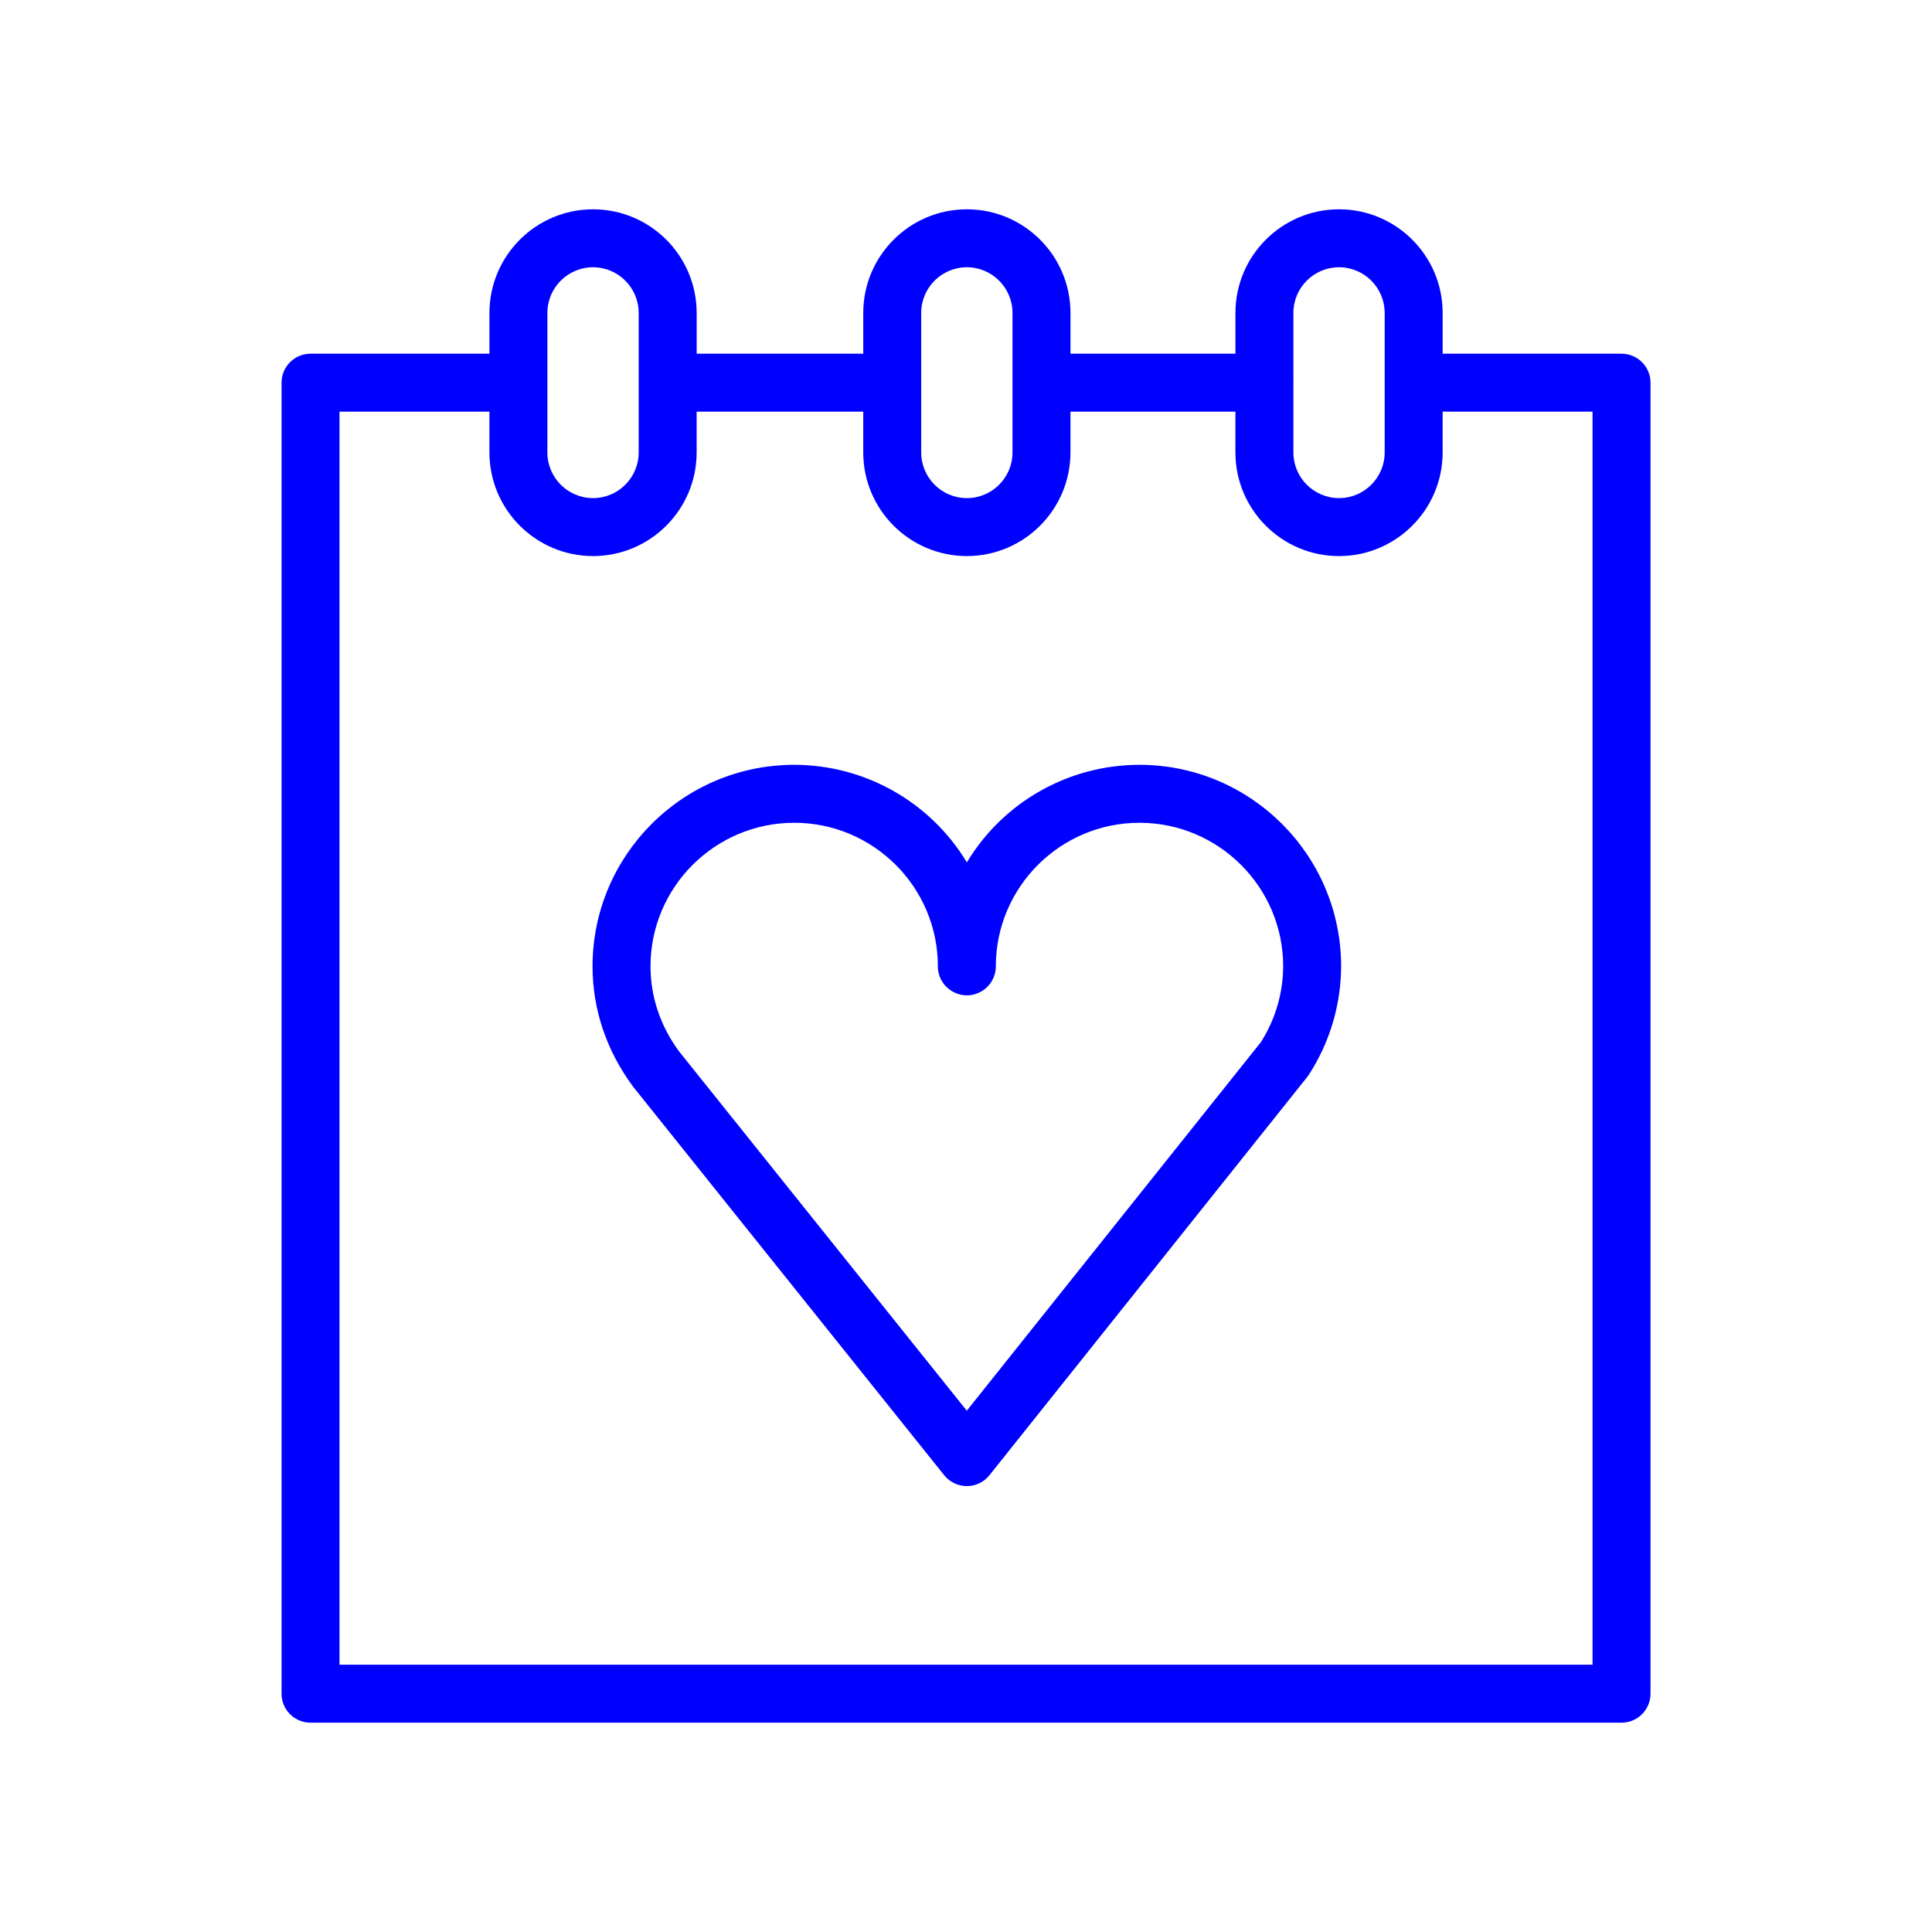
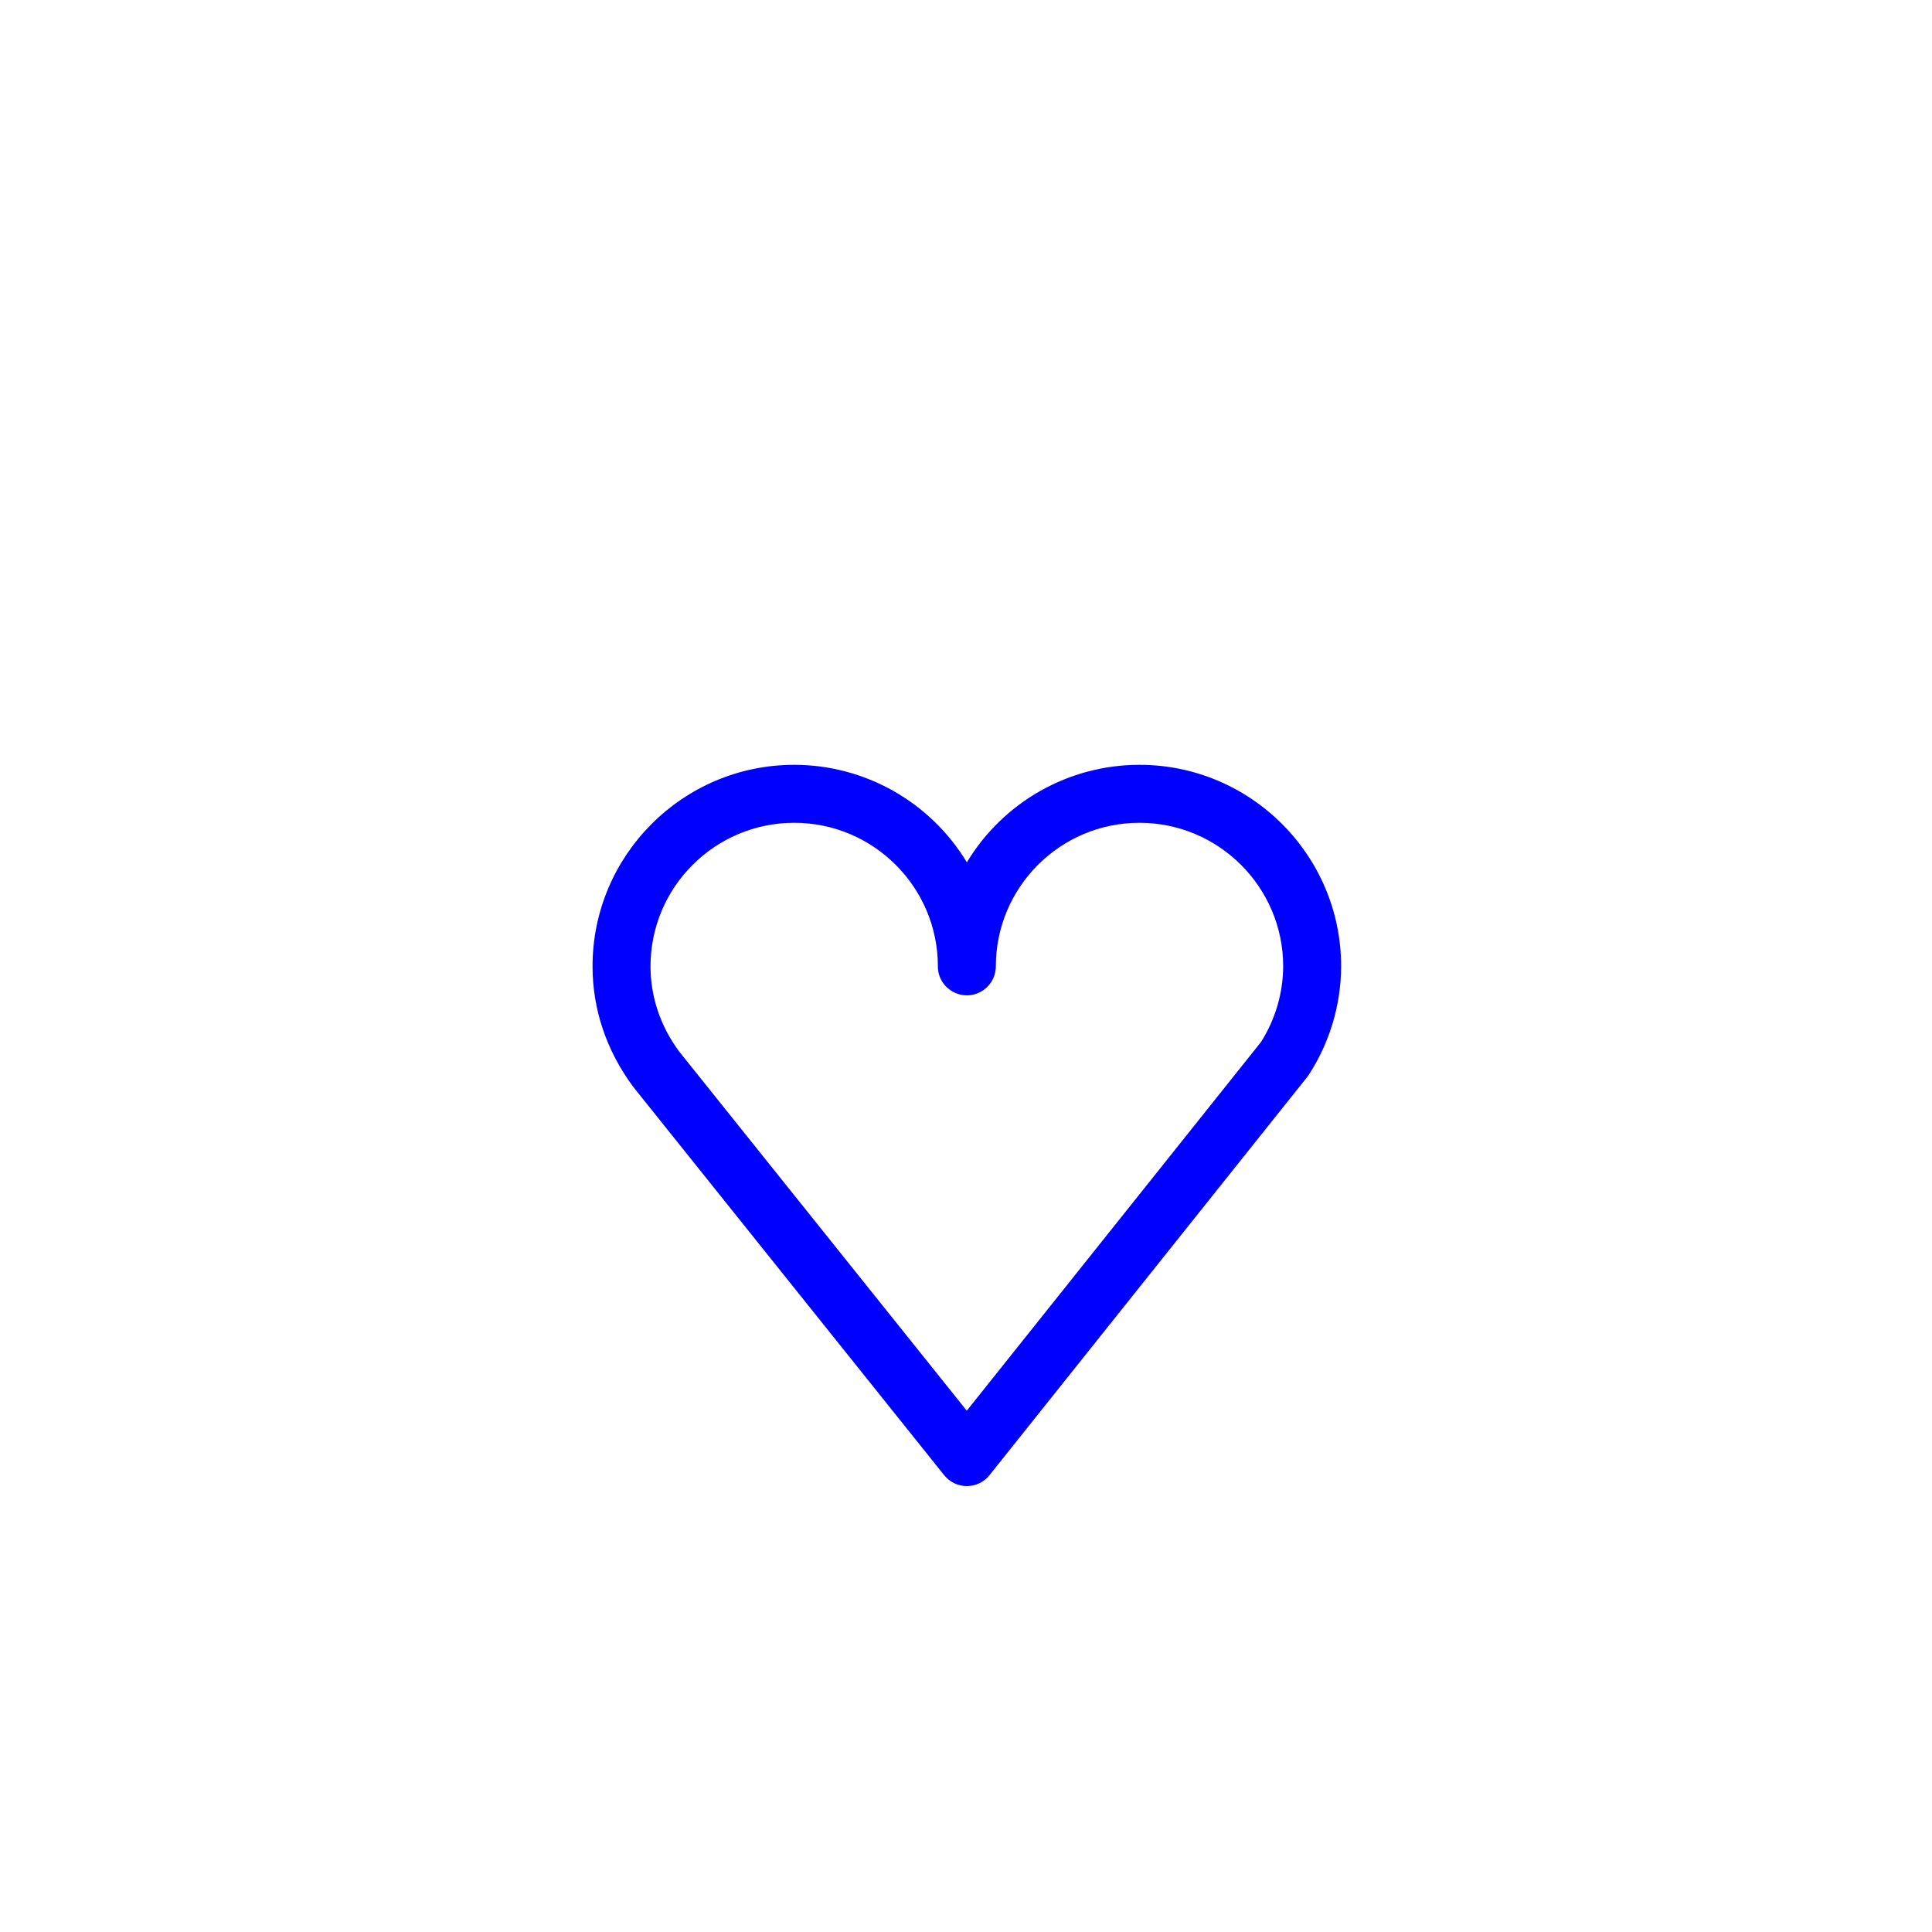
<svg xmlns="http://www.w3.org/2000/svg" viewBox="1950 2450 100 100" width="100" height="100">
-   <path fill="#0000ff" stroke="none" fill-opacity="1" stroke-width="1" stroke-opacity="1" color="rgb(51, 51, 51)" fill-rule="evenodd" font-size-adjust="none" id="tSvg143486e6c0d" title="Path 11" d="M 2033.93 2468.308 C 2030.844 2468.308 2027.757 2468.308 2024.671 2468.308 C 2024.671 2467.604 2024.671 2466.9 2024.671 2466.196 C 2024.671 2463.238 2022.265 2460.833 2019.308 2460.833 C 2016.351 2460.833 2013.946 2463.239 2013.946 2466.196 C 2013.946 2466.9 2013.946 2467.604 2013.946 2468.308 C 2011.1 2468.308 2008.254 2468.308 2005.408 2468.308 C 2005.408 2467.604 2005.408 2466.9 2005.408 2466.196 C 2005.405 2463.235 2003.006 2460.836 2000.045 2460.833 C 1997.084 2460.836 1994.685 2463.235 1994.682 2466.196 C 1994.682 2466.9 1994.682 2467.604 1994.682 2468.308 C 1991.808 2468.308 1988.933 2468.308 1986.059 2468.308 C 1986.059 2467.604 1986.059 2466.9 1986.059 2466.196 C 1986.056 2463.235 1983.657 2460.836 1980.696 2460.833 C 1977.736 2460.837 1975.337 2463.236 1975.333 2466.196 C 1975.333 2466.9 1975.333 2467.604 1975.333 2468.308 C 1972.246 2468.308 1969.16 2468.308 1966.073 2468.308 C 1965.245 2468.308 1964.573 2468.98 1964.573 2469.808 C 1964.573 2492.427 1964.573 2515.047 1964.573 2537.666 C 1964.573 2538.494 1965.245 2539.166 1966.073 2539.166 C 1988.692 2539.166 2011.311 2539.166 2033.93 2539.166 C 2034.758 2539.166 2035.43 2538.494 2035.43 2537.666 C 2035.43 2515.047 2035.43 2492.427 2035.43 2469.808C 2035.43 2468.98 2034.758 2468.308 2033.93 2468.308Z M 2019.308 2463.833 C 2020.612 2463.835 2021.669 2464.892 2021.671 2466.196 C 2021.671 2467.393 2021.671 2468.591 2021.671 2469.788 C 2021.67 2469.794 2021.67 2469.801 2021.669 2469.807 C 2021.67 2469.813 2021.67 2469.82 2021.671 2469.826 C 2021.671 2471.024 2021.671 2472.221 2021.671 2473.419 C 2021.671 2474.722 2020.61 2475.782 2019.308 2475.782 C 2018.006 2475.782 2016.946 2474.722 2016.946 2473.419 C 2016.946 2472.225 2016.946 2471.03 2016.946 2469.836 C 2016.946 2469.826 2016.949 2469.817 2016.949 2469.807 C 2016.949 2469.797 2016.946 2469.788 2016.946 2469.778 C 2016.946 2468.584 2016.946 2467.389 2016.946 2466.195C 2016.947 2464.891 2018.004 2463.834 2019.308 2463.833Z M 1997.681 2466.196 C 1997.683 2464.892 1998.74 2463.835 2000.044 2463.833 C 2001.348 2463.835 2002.405 2464.892 2002.407 2466.196 C 2002.407 2468.604 2002.407 2471.012 2002.407 2473.42 C 2002.405 2474.724 2001.348 2475.781 2000.044 2475.783 C 1998.74 2475.781 1997.683 2474.724 1997.681 2473.42C 1997.681 2471.012 1997.681 2468.604 1997.681 2466.196Z M 1978.332 2466.196 C 1978.334 2464.892 1979.391 2463.835 1980.695 2463.833 C 1981.999 2463.835 1983.056 2464.892 1983.058 2466.196 C 1983.058 2468.604 1983.058 2471.012 1983.058 2473.42 C 1983.056 2474.724 1981.999 2475.781 1980.695 2475.783 C 1979.391 2475.781 1978.334 2474.724 1978.332 2473.42C 1978.332 2471.012 1978.332 2468.604 1978.332 2466.196Z M 2032.43 2536.166 C 2010.811 2536.166 1989.191 2536.166 1967.572 2536.166 C 1967.572 2514.547 1967.572 2492.927 1967.572 2471.308 C 1970.159 2471.308 1972.745 2471.308 1975.332 2471.308 C 1975.332 2472.012 1975.332 2472.716 1975.332 2473.42 C 1975.336 2476.38 1977.735 2478.779 1980.695 2478.783 C 1983.656 2478.78 1986.055 2476.381 1986.058 2473.42 C 1986.058 2472.716 1986.058 2472.012 1986.058 2471.308 C 1988.932 2471.308 1991.807 2471.308 1994.681 2471.308 C 1994.681 2472.012 1994.681 2472.716 1994.681 2473.42 C 1994.685 2476.38 1997.084 2478.779 2000.044 2478.783 C 2003.004 2478.779 2005.403 2476.38 2005.407 2473.42 C 2005.407 2472.716 2005.407 2472.012 2005.407 2471.308 C 2008.253 2471.308 2011.099 2471.308 2013.945 2471.308 C 2013.945 2472.012 2013.945 2472.716 2013.945 2473.42 C 2013.945 2476.377 2016.35 2478.783 2019.307 2478.783 C 2022.264 2478.783 2024.67 2476.377 2024.67 2473.42 C 2024.67 2472.716 2024.67 2472.012 2024.67 2471.308 C 2027.256 2471.308 2029.843 2471.308 2032.429 2471.308C 2032.429 2492.927 2032.429 2514.547 2032.43 2536.166Z" />
  <path fill="#0000ff" stroke="none" fill-opacity="1" stroke-width="1" stroke-opacity="1" color="rgb(51, 51, 51)" fill-rule="evenodd" font-size-adjust="none" id="tSvg4d2c15e135" title="Path 12" d="M 2008.977 2489.587 C 2005.321 2489.588 2001.932 2491.503 2000.044 2494.634 C 1998.154 2491.503 1994.764 2489.589 1991.107 2489.587 C 1985.352 2489.587 1980.67 2494.266 1980.67 2500.017 C 1980.67 2502.24 1981.386 2504.381 1982.776 2506.255 C 1988.141 2512.956 1993.507 2519.657 1998.872 2526.358 C 1999.157 2526.713 1999.587 2526.92 2000.043 2526.92 C 2000.043 2526.92 2000.044 2526.92 2000.044 2526.92 C 2000.5 2526.92 2000.931 2526.712 2001.215 2526.356 C 2006.697 2519.486 2012.178 2512.616 2017.66 2505.746 C 2017.692 2505.706 2017.722 2505.664 2017.75 2505.62 C 2018.831 2503.951 2019.409 2502.006 2019.416 2500.017C 2019.417 2494.266 2014.733 2489.587 2008.977 2489.587Z M 2015.266 2503.938 C 2010.191 2510.298 2005.116 2516.658 2000.041 2523.018 C 1995.078 2516.82 1990.115 2510.623 1985.152 2504.425 C 1984.182 2503.115 1983.67 2501.591 1983.67 2500.017 C 1983.67 2495.92 1987.006 2492.587 1991.107 2492.587 C 1995.208 2492.587 1998.544 2495.92 1998.544 2500.017 C 1998.544 2501.172 1999.794 2501.893 2000.794 2501.316 C 2001.258 2501.048 2001.544 2500.553 2001.544 2500.017 C 2001.544 2495.92 2004.878 2492.587 2008.977 2492.587 C 2013.08 2492.587 2016.417 2495.92 2016.417 2500.017C 2016.41 2501.406 2016.011 2502.765 2015.266 2503.938Z" />
  <defs> </defs>
</svg>